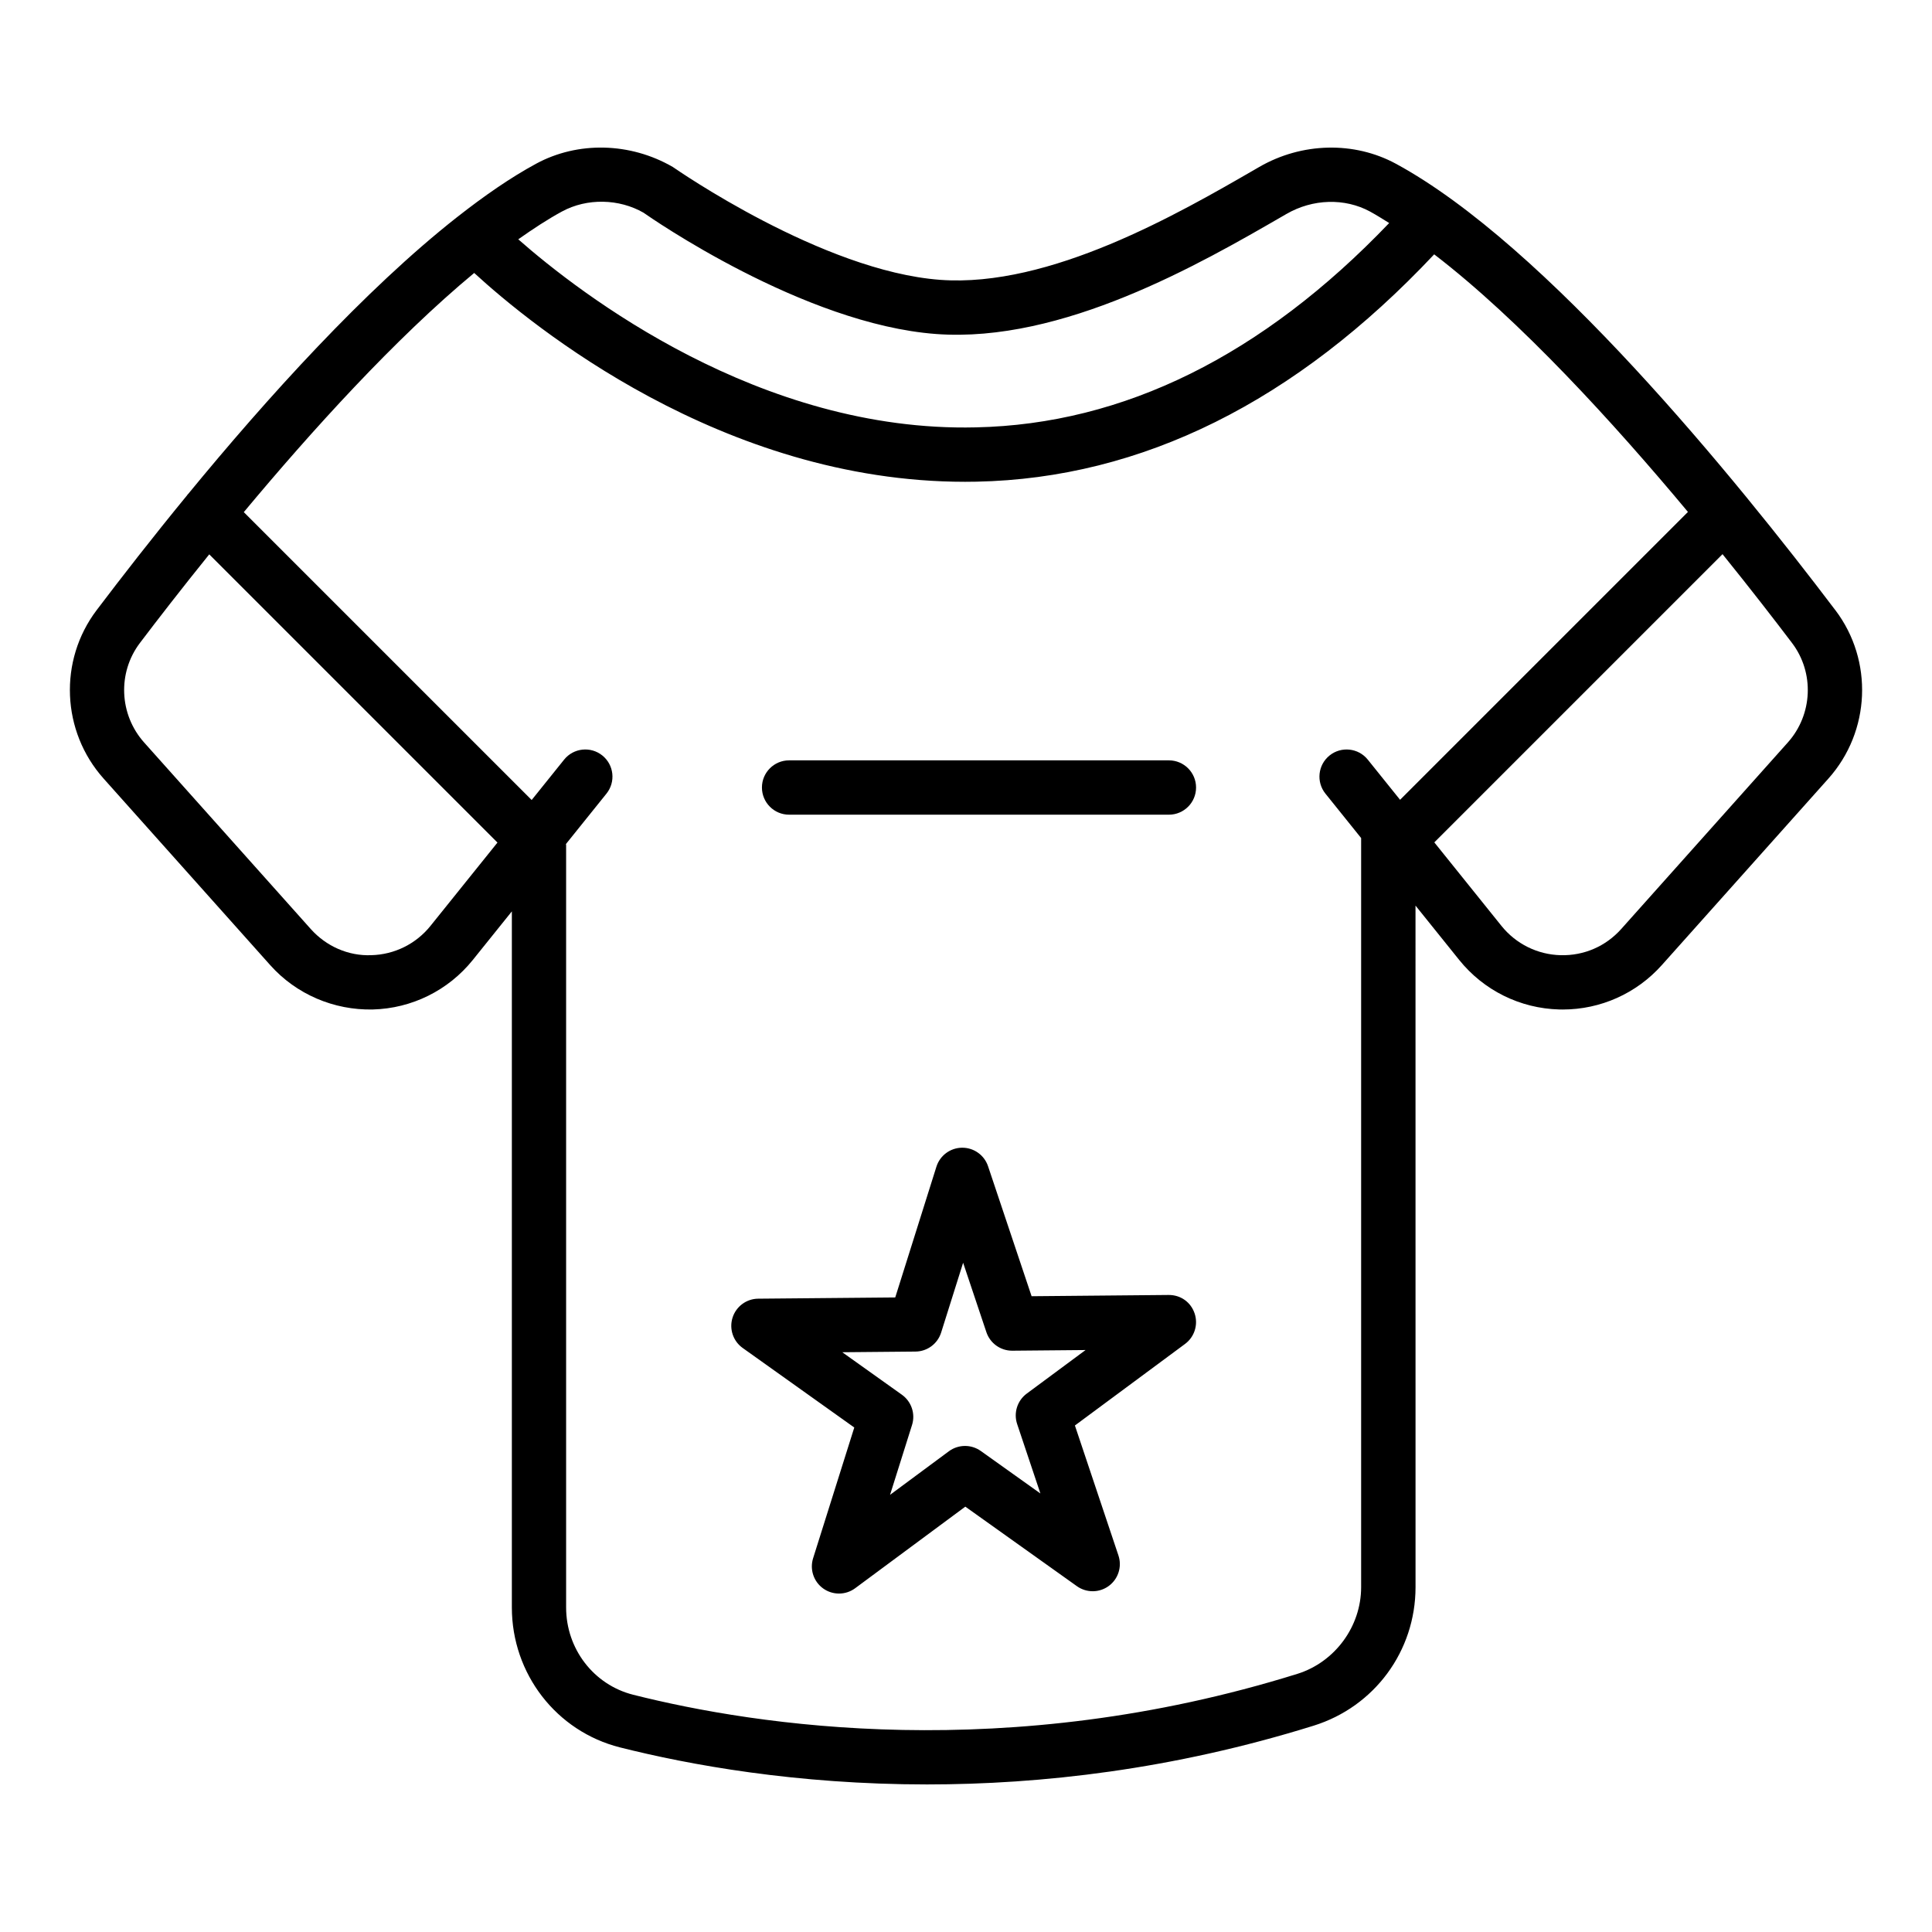
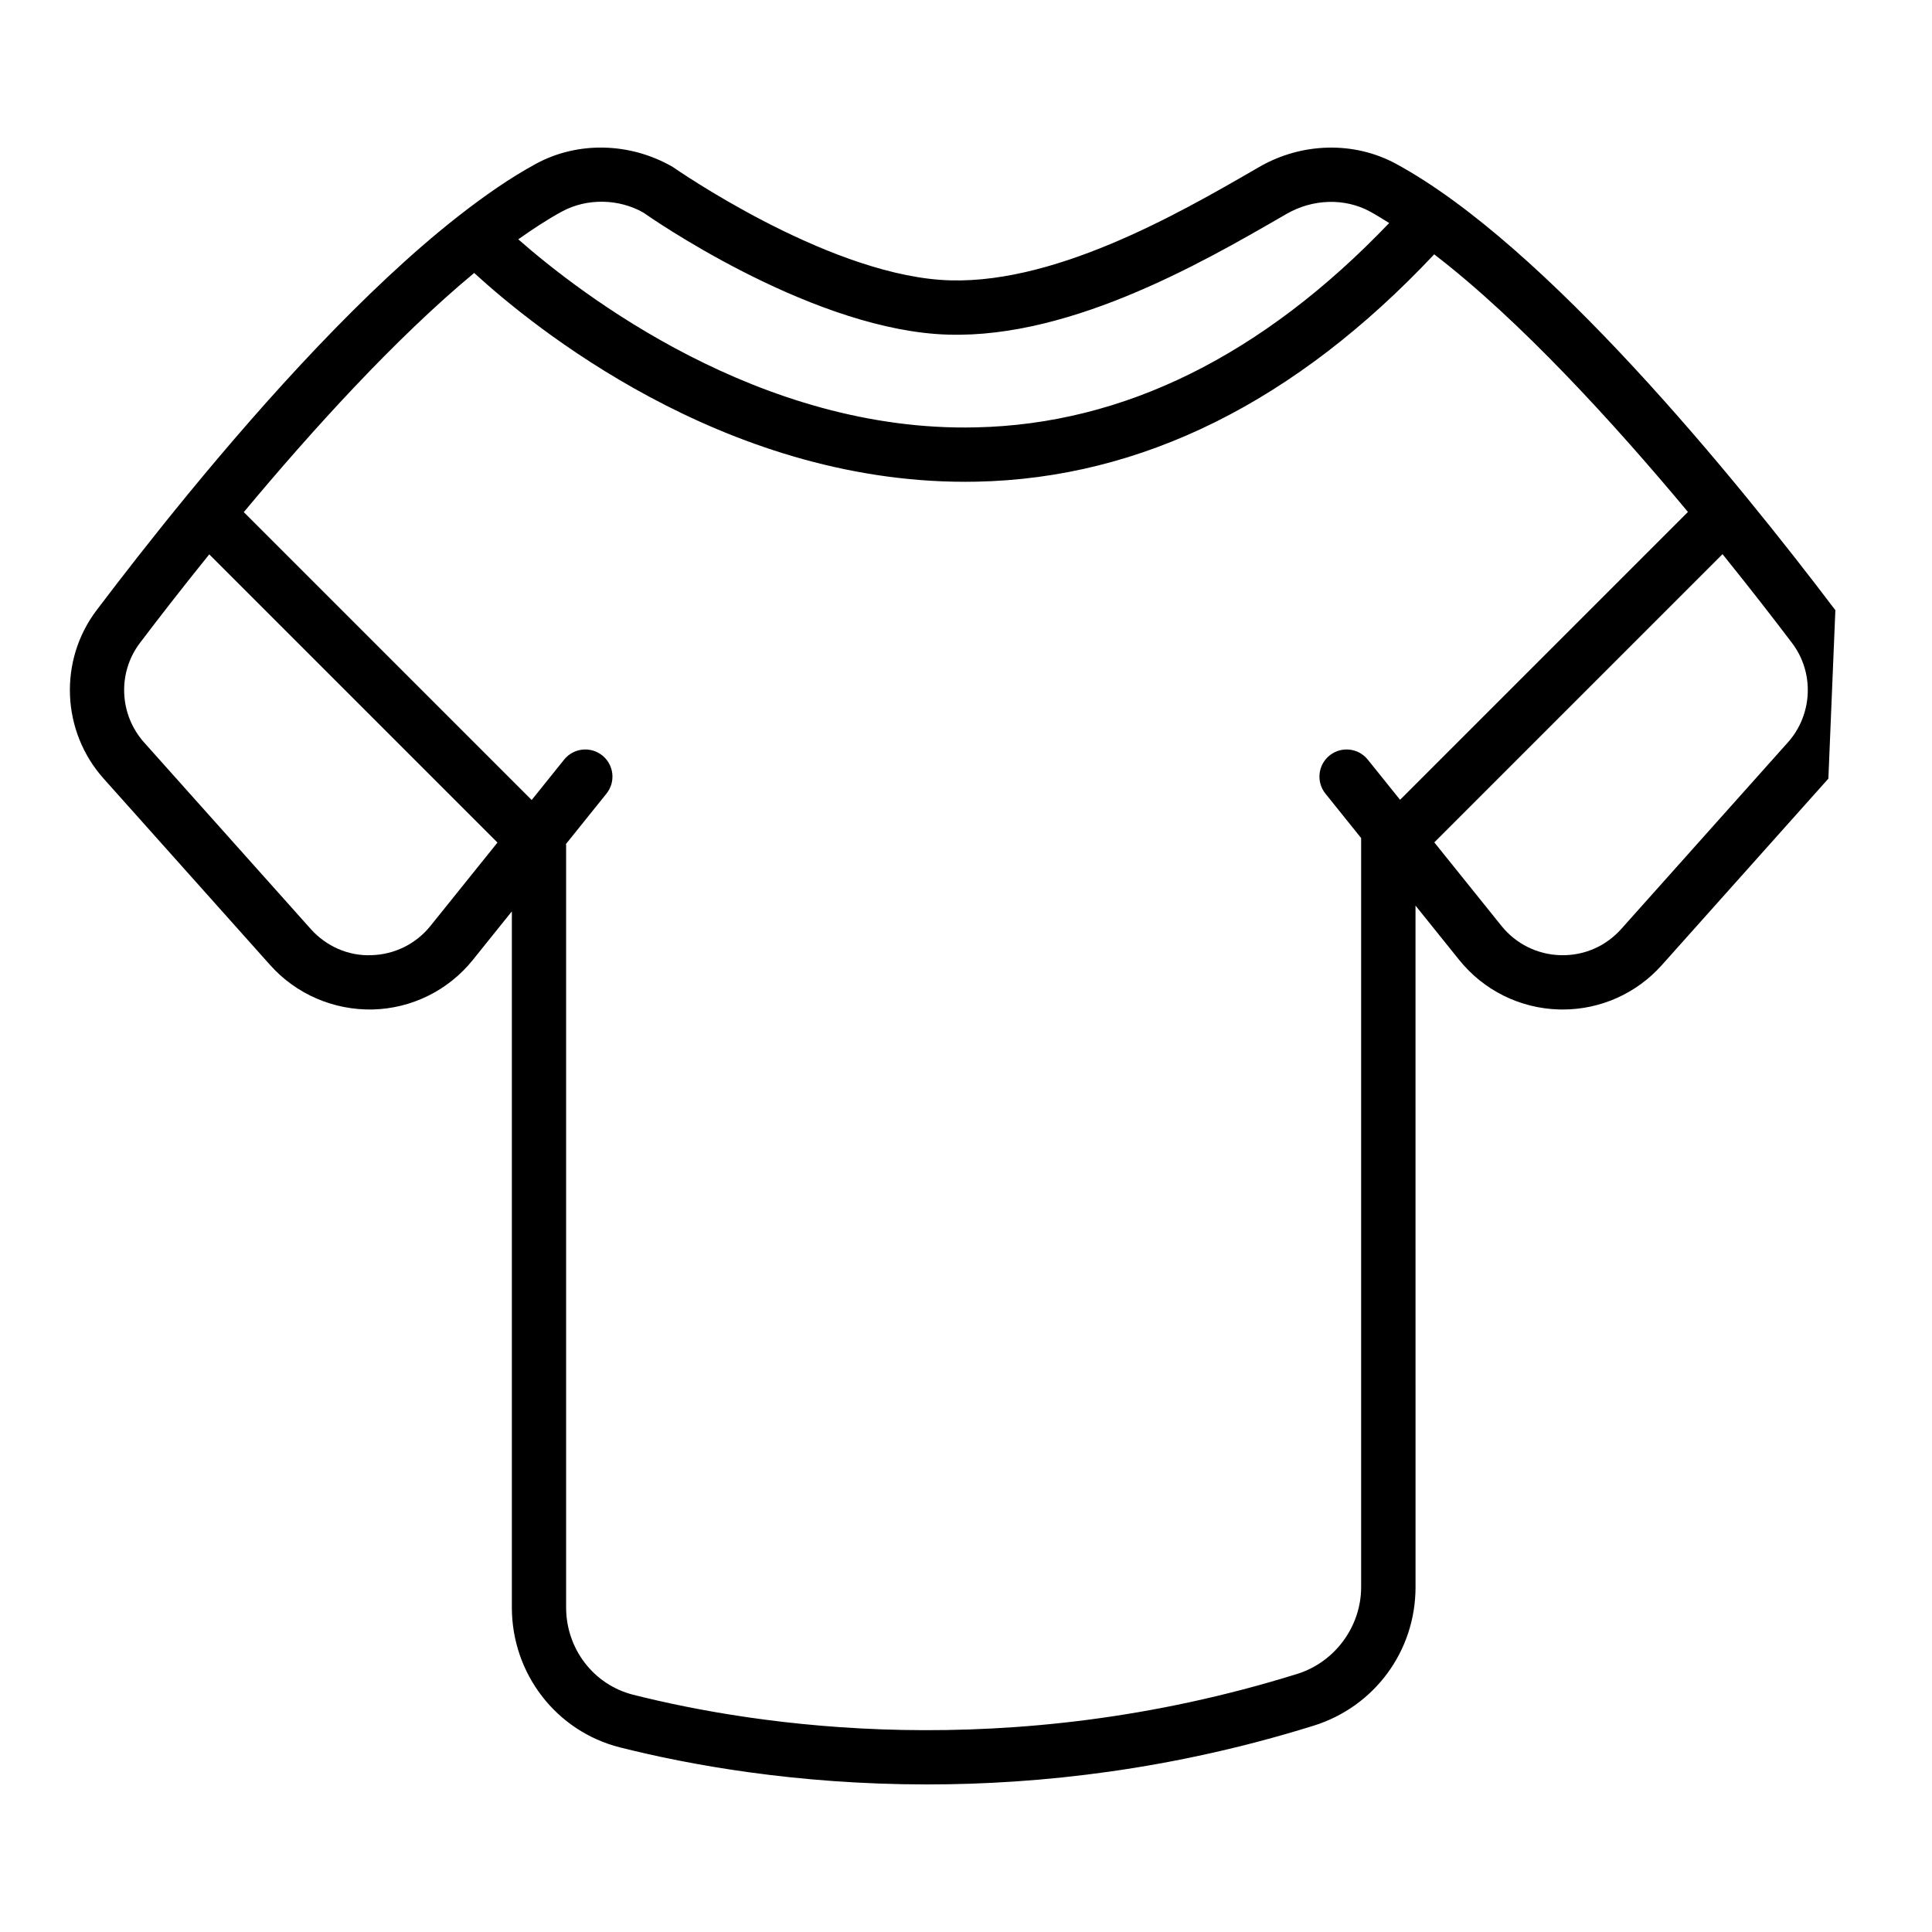
<svg xmlns="http://www.w3.org/2000/svg" fill="#000000" width="800px" height="800px" version="1.1" viewBox="144 144 512 512">
  <g>
-     <path d="m630.39 305.71c-26.457-34.953-76.77-96.797-116.47-118.32-11.062-5.992-24.93-5.664-36.207 0.855l-1 0.578c-20.367 11.785-54.5 31.48-83.574 29.336-31.188-2.312-69.93-29.301-70.855-29.918-11.277-6.519-25.145-6.848-36.207-0.855-6.742 3.652-13.801 8.543-20.984 14.191-0.012 0.012-0.027 0.012-0.039 0.023-0.004 0.004-0.004 0.008-0.008 0.012-24.363 19.172-50.281 47.848-71.215 73.34-0.027 0.027-0.062 0.031-0.086 0.059-0.07 0.07-0.09 0.164-0.156 0.238-9.141 11.141-17.32 21.652-23.984 30.457-10.105 13.348-9.32 32.121 1.863 44.637l44.156 49.438c6.902 7.734 16.871 11.961 27.164 11.742 10.359-0.27 20.027-5.059 26.52-13.137l10.34-12.863v184.46c0 17.59 11.785 32.844 28.664 37.098 18.281 4.606 46.625 9.812 81.355 9.812 30.145 0 65.105-3.926 102.45-15.566 16.16-5.043 27.016-19.797 27.016-36.715l-0.008-180.62 11.57 14.391c6.492 8.078 16.16 12.867 26.52 13.137 0.309 0.008 0.613 0.012 0.922 0.012 10.027 0 19.547-4.254 26.246-11.75l44.156-49.438c11.18-12.516 11.965-31.289 1.859-44.637zm-337.46-105.66c6.684-3.625 15.164-3.379 21.602 0.312 1.715 1.207 42.359 29.547 77.539 32.152 33.465 2.477 70.031-18.617 91.84-31.227l1-0.578c6.977-4.039 15.457-4.277 22.145-0.656 1.664 0.902 3.379 1.992 5.09 3.051-33.551 35.098-70.363 53.328-109.54 54.152-57.285 1.359-104.88-35.434-121.26-49.836 3.957-2.793 7.852-5.348 11.586-7.371zm-34.848 189.32c-3.836 4.777-9.551 7.606-15.672 7.762-6.113 0.25-11.98-2.367-16.059-6.938l-44.16-49.434c-6.609-7.402-7.082-18.488-1.117-26.363 4.672-6.172 11.012-14.355 18.379-23.488l76.379 76.379zm229.73 198.22c-76.988 24.008-143.31 13.781-176 5.539-10.473-2.641-17.785-12.152-17.785-23.137v-202.06c0-0.09-0.047-0.16-0.051-0.25l10.742-13.363c2.492-3.098 2-7.629-1.102-10.117-3.09-2.481-7.625-1.996-10.117 1.102l-8.602 10.703-76.289-76.289c17.922-21.5 40.109-46.008 61.059-63.383 15.219 13.973 65.688 55.344 130.09 55.344 1.004 0 2.016-0.012 3.027-0.031 43.809-0.887 84.578-21.188 121.29-60.246 22.695 17.418 47.539 44.625 67.246 68.262l-76.289 76.289-8.559-10.648c-2.484-3.098-7.023-3.582-10.117-1.102-3.102 2.488-3.59 7.023-1.102 10.117l9.461 11.77v198.53c0 10.418-6.949 19.863-16.906 22.973zm129.98-246.83-44.156 49.438c-4.082 4.566-9.836 7.098-16.059 6.938-6.121-0.156-11.836-2.988-15.672-7.762l-17.797-22.137 76.379-76.379c7.387 9.156 13.742 17.359 18.422 23.543 5.965 7.871 5.492 18.957-1.117 26.359z" />
-     <path d="m453.7 487.18-36.316 0.332-11.539-34.445c-0.984-2.934-3.731-4.91-6.824-4.91h-0.066c-3.117 0.027-5.863 2.062-6.797 5.035l-10.91 34.645-36.32 0.328c-3.117 0.027-5.863 2.062-6.797 5.035-0.938 2.973 0.148 6.215 2.684 8.023l29.578 21.082-10.91 34.645c-0.938 2.973 0.148 6.215 2.684 8.023 1.25 0.891 2.715 1.336 4.18 1.336 1.508 0 3.012-0.473 4.285-1.414l29.188-21.617 29.578 21.082c2.543 1.809 5.961 1.777 8.461-0.078 2.504-1.855 3.531-5.113 2.539-8.07l-11.535-34.441 29.188-21.613c2.504-1.855 3.531-5.113 2.539-8.074-0.984-2.949-3.644-4.922-6.887-4.902zm-37.605 26.141c-2.504 1.855-3.531 5.113-2.539 8.07l6.16 18.395-15.797-11.262c-2.539-1.805-5.953-1.773-8.461 0.078l-15.586 11.543 5.824-18.504c0.938-2.973-0.148-6.215-2.684-8.023l-15.801-11.262 19.402-0.176c3.117-0.027 5.863-2.062 6.797-5.035l5.828-18.504 6.164 18.398c0.984 2.934 3.731 4.91 6.824 4.91h0.066l19.395-0.176z" />
-     <path d="m353.12 359.9h100.65c3.977 0 7.199-3.223 7.199-7.199 0-3.977-3.223-7.199-7.199-7.199h-100.65c-3.977 0-7.199 3.223-7.199 7.199 0.004 3.977 3.227 7.199 7.199 7.199z" />
+     <path d="m630.39 305.71c-26.457-34.953-76.77-96.797-116.47-118.32-11.062-5.992-24.93-5.664-36.207 0.855l-1 0.578c-20.367 11.785-54.5 31.48-83.574 29.336-31.188-2.312-69.93-29.301-70.855-29.918-11.277-6.519-25.145-6.848-36.207-0.855-6.742 3.652-13.801 8.543-20.984 14.191-0.012 0.012-0.027 0.012-0.039 0.023-0.004 0.004-0.004 0.008-0.008 0.012-24.363 19.172-50.281 47.848-71.215 73.34-0.027 0.027-0.062 0.031-0.086 0.059-0.07 0.07-0.09 0.164-0.156 0.238-9.141 11.141-17.32 21.652-23.984 30.457-10.105 13.348-9.32 32.121 1.863 44.637l44.156 49.438c6.902 7.734 16.871 11.961 27.164 11.742 10.359-0.27 20.027-5.059 26.52-13.137l10.34-12.863v184.46c0 17.59 11.785 32.844 28.664 37.098 18.281 4.606 46.625 9.812 81.355 9.812 30.145 0 65.105-3.926 102.45-15.566 16.16-5.043 27.016-19.797 27.016-36.715l-0.008-180.62 11.57 14.391c6.492 8.078 16.16 12.867 26.52 13.137 0.309 0.008 0.613 0.012 0.922 0.012 10.027 0 19.547-4.254 26.246-11.75l44.156-49.438zm-337.46-105.66c6.684-3.625 15.164-3.379 21.602 0.312 1.715 1.207 42.359 29.547 77.539 32.152 33.465 2.477 70.031-18.617 91.84-31.227l1-0.578c6.977-4.039 15.457-4.277 22.145-0.656 1.664 0.902 3.379 1.992 5.09 3.051-33.551 35.098-70.363 53.328-109.54 54.152-57.285 1.359-104.88-35.434-121.26-49.836 3.957-2.793 7.852-5.348 11.586-7.371zm-34.848 189.32c-3.836 4.777-9.551 7.606-15.672 7.762-6.113 0.25-11.98-2.367-16.059-6.938l-44.16-49.434c-6.609-7.402-7.082-18.488-1.117-26.363 4.672-6.172 11.012-14.355 18.379-23.488l76.379 76.379zm229.73 198.22c-76.988 24.008-143.31 13.781-176 5.539-10.473-2.641-17.785-12.152-17.785-23.137v-202.06c0-0.09-0.047-0.16-0.051-0.25l10.742-13.363c2.492-3.098 2-7.629-1.102-10.117-3.09-2.481-7.625-1.996-10.117 1.102l-8.602 10.703-76.289-76.289c17.922-21.5 40.109-46.008 61.059-63.383 15.219 13.973 65.688 55.344 130.09 55.344 1.004 0 2.016-0.012 3.027-0.031 43.809-0.887 84.578-21.188 121.29-60.246 22.695 17.418 47.539 44.625 67.246 68.262l-76.289 76.289-8.559-10.648c-2.484-3.098-7.023-3.582-10.117-1.102-3.102 2.488-3.59 7.023-1.102 10.117l9.461 11.77v198.53c0 10.418-6.949 19.863-16.906 22.973zm129.98-246.83-44.156 49.438c-4.082 4.566-9.836 7.098-16.059 6.938-6.121-0.156-11.836-2.988-15.672-7.762l-17.797-22.137 76.379-76.379c7.387 9.156 13.742 17.359 18.422 23.543 5.965 7.871 5.492 18.957-1.117 26.359z" />
  </g>
</svg>